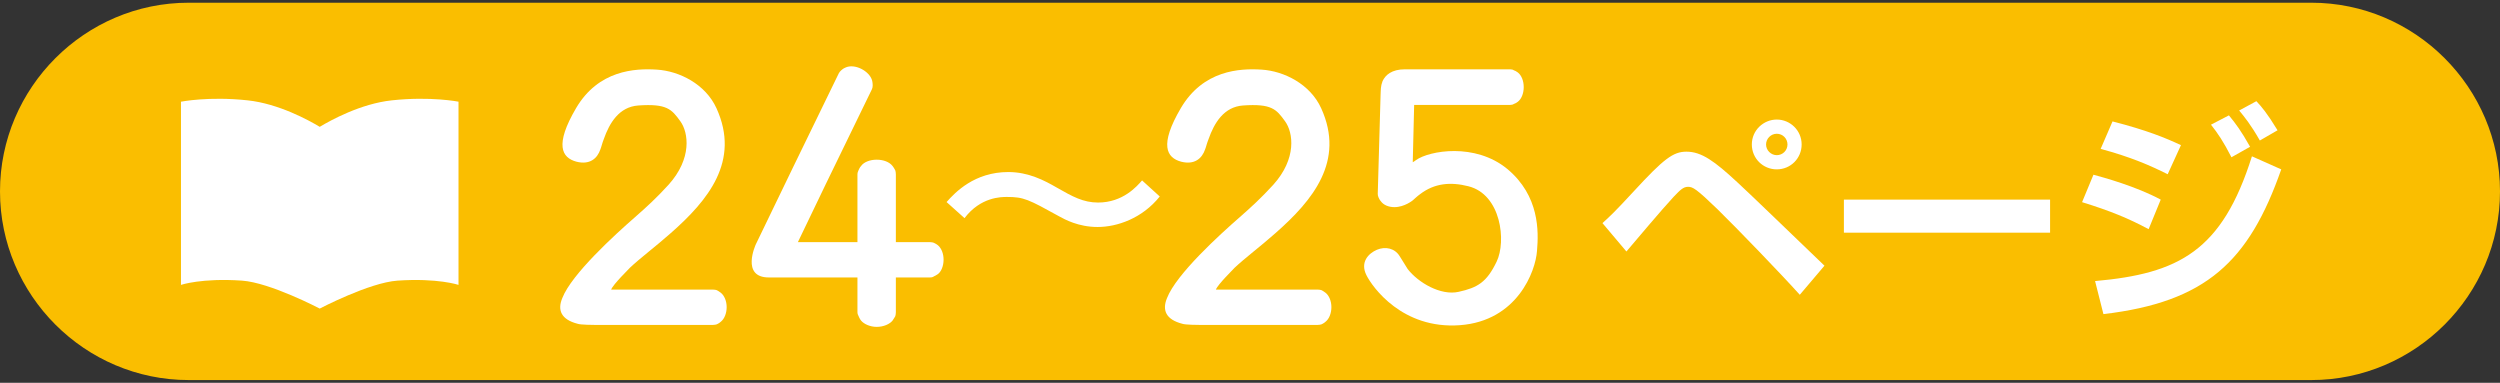
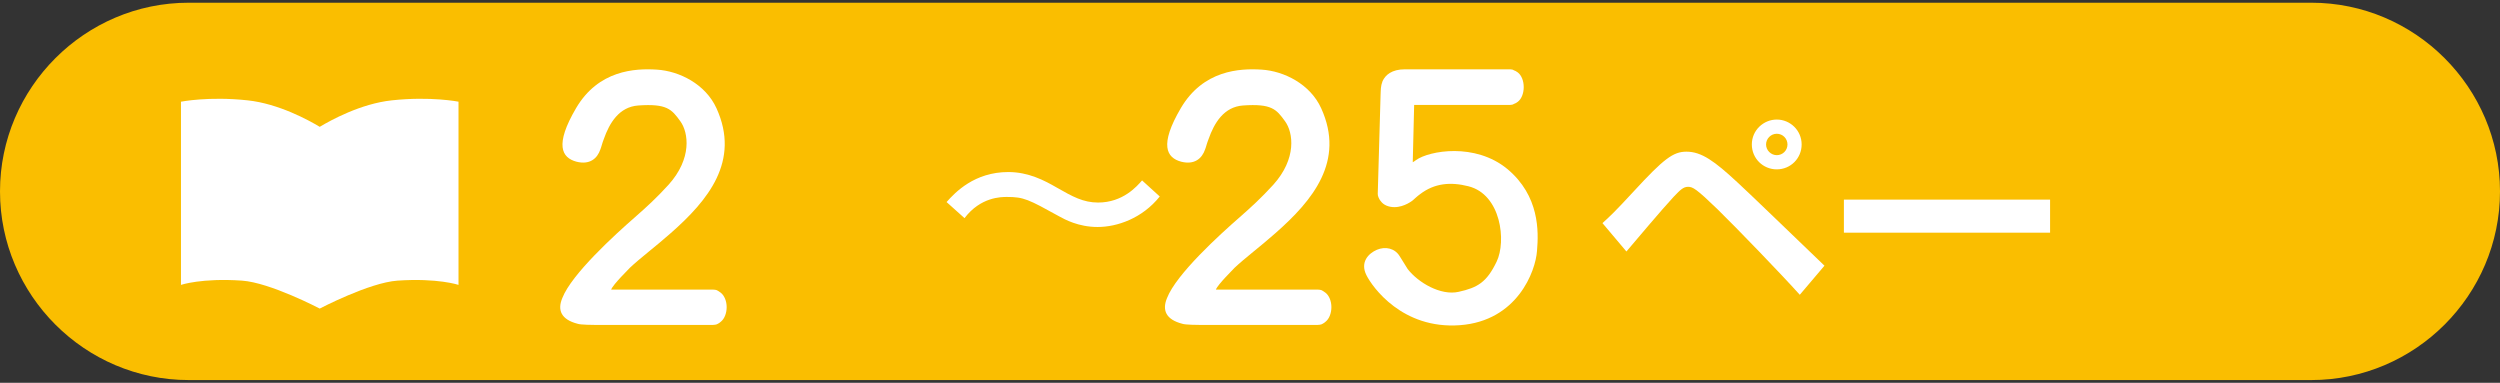
<svg xmlns="http://www.w3.org/2000/svg" version="1.1" id="レイヤー_1" x="0px" y="0px" width="209px" height="32px" viewBox="0 0 209 32" enable-background="new 0 0 209 32" xml:space="preserve">
  <rect x="0" y="0" width="209" height="32" fill="#333333" stroke="none" />
  <g>
    <path fill="#FABE00" d="M209,16c0,8.676-7.098,15.773-15.773,15.773H15.773C7.098,31.773,0,24.676,0,16l0,0   C0,7.324,7.098,0.227,15.773,0.227h177.454C201.902,0.227,209,7.324,209,16L209,16z" />
  </g>
  <path fill="#FFFFFF" d="M32.761,8.388c-2.606,0.277-5.131,1.675-6.032,2.215c-0.899-0.541-3.427-1.938-6.033-2.215  c-3.248-0.349-5.567,0.114-5.567,0.114v15.314c0,0,1.731-0.588,5.096-0.356c2.361,0.163,6.504,2.337,6.504,2.337  s4.145-2.174,6.506-2.337c3.362-0.229,5.096,0.356,5.096,0.356V8.501C38.331,8.501,36.008,8.039,32.761,8.388" />
  <g>
    <path fill="#FFFFFF" d="M60.253,26.902c-0.117,0.117-0.331,0.212-0.331,0.212c-0.071,0.024-0.187,0.048-0.307,0.048h-9.939   c0,0-1.156,0-1.392-0.096c-1.37-0.354-1.701-1.133-1.275-2.148c0.779-2.006,4.414-5.311,6.09-6.774   c0.944-0.827,1.771-1.581,2.786-2.692c1.983-2.196,1.677-4.367,0.993-5.312c-0.732-1.016-1.134-1.488-3.519-1.322   c-1.606,0.118-2.409,1.465-2.881,2.81c-0.141,0.353-0.211,0.684-0.282,0.849c-0.26,0.779-0.898,1.323-2.007,1.039   c-1.229-0.331-1.842-1.393-0.024-4.485c1.866-3.165,4.91-3.33,6.752-3.21c1.866,0.117,4.061,1.203,4.983,3.233   c2.005,4.415-0.708,7.696-3.825,10.435c-1.25,1.11-2.55,2.078-3.423,2.903c-0.049,0.071-1.395,1.37-1.56,1.819h8.523   c0.12,0,0.236,0.022,0.307,0.047c0,0,0.19,0.096,0.331,0.211c0.306,0.236,0.496,0.709,0.496,1.205   C60.749,26.193,60.559,26.666,60.253,26.902z" />
-     <path fill="#FFFFFF" d="M78.412,22.912c-0.12,0.094-0.285,0.166-0.331,0.189c-0.095,0.07-0.19,0.093-0.331,0.093h-2.856V26.1   c0,0.141-0.024,0.236-0.046,0.33c0,0-0.12,0.213-0.236,0.378c-0.236,0.282-0.732,0.519-1.324,0.519   c-0.542,0-1.061-0.236-1.296-0.519c-0.12-0.142-0.19-0.331-0.214-0.378c-0.046-0.094-0.095-0.189-0.095-0.33v-2.905H64.27   c-2.362,0-1.087-2.761-1.087-2.761l3.092-6.398l3.849-7.909c0.046-0.095,0.117-0.166,0.19-0.236c0,0,0.166-0.165,0.353-0.236   c0.779-0.378,2.032,0.282,2.244,1.085c0.046,0.19,0.046,0.402,0.046,0.402c0,0.119-0.021,0.236-0.07,0.331l-3.847,7.909   l-2.338,4.862h4.98v-5.666c0-0.141,0.049-0.259,0.095-0.354c0.024-0.046,0.095-0.236,0.214-0.354c0.236-0.33,0.754-0.52,1.296-0.52   c0.567,0,1.063,0.19,1.324,0.52c0.117,0.143,0.236,0.378,0.236,0.378c0.021,0.071,0.046,0.188,0.046,0.33v5.666h2.856   c0.141,0,0.236,0.024,0.307,0.049c0,0,0.214,0.094,0.355,0.212c0.282,0.236,0.472,0.685,0.472,1.204S78.693,22.699,78.412,22.912z" />
    <path fill="#FFFFFF" d="M96.955,16.426c-1.459,1.829-3.562,2.55-5.195,2.55c-1.614,0-2.761-0.643-3.19-0.877   c-2.607-1.439-2.976-1.634-4.397-1.634c-0.467,0-2.197,0-3.54,1.771l-1.5-1.344c0.722-0.816,2.336-2.509,5.157-2.509   c1.693,0,3.017,0.7,4.066,1.305c1.324,0.758,2.219,1.245,3.442,1.245c2.083,0,3.25-1.362,3.679-1.85L96.955,16.426z" />
    <path fill="#FFFFFF" d="M110.809,26.902c-0.119,0.117-0.33,0.212-0.33,0.212c-0.07,0.024-0.189,0.048-0.307,0.048h-9.94   c0,0-1.158,0-1.394-0.096c-1.37-0.354-1.698-1.133-1.275-2.148c0.778-2.006,4.416-5.311,6.093-6.774   c0.943-0.827,1.768-1.581,2.786-2.692c1.982-2.196,1.676-4.367,0.99-5.312c-0.732-1.016-1.133-1.488-3.518-1.322   c-1.604,0.118-2.406,1.465-2.878,2.81c-0.144,0.353-0.214,0.684-0.285,0.849c-0.261,0.779-0.898,1.323-2.008,1.039   c-1.226-0.331-1.839-1.393-0.021-4.485c1.864-3.165,4.91-3.33,6.751-3.21c1.863,0.117,4.061,1.203,4.98,3.233   c2.008,4.415-0.707,7.696-3.824,10.435c-1.25,1.11-2.55,2.078-3.424,2.903c-0.046,0.071-1.392,1.37-1.557,1.819h8.524   c0.117,0,0.236,0.022,0.307,0.047c0,0,0.189,0.096,0.33,0.211c0.307,0.236,0.496,0.709,0.496,1.205   C111.305,26.193,111.115,26.666,110.809,26.902z" />
    <path fill="#FFFFFF" d="M122.047,27.186c-4.814,0.354-7.318-3.188-7.813-4.18c-0.545-1.086,0.164-1.817,0.875-2.125   c0.729-0.307,1.51-0.117,1.908,0.543c0.24,0.354,0.426,0.709,0.662,1.063c0.875,1.135,2.762,2.244,4.252,1.912   c1.605-0.354,2.359-0.803,3.188-2.525c0.824-1.701,0.377-5.619-2.363-6.304c-1.486-0.377-2.832-0.259-4.037,0.662   c-0.26,0.188-0.447,0.376-0.613,0.518c0,0-0.686,0.567-1.535,0.567c-0.496,0-0.92-0.189-1.133-0.495   c-0.094-0.095-0.166-0.259-0.188-0.308c-0.049-0.094-0.07-0.212-0.07-0.307l0.236-8.263c0.021-0.424,0-0.732,0.164-1.157   c0.236-0.52,0.779-0.992,1.863-0.992h8.807c0.119,0,0.236,0.024,0.33,0.095c0.049,0,0.215,0.095,0.307,0.166   c0.311,0.236,0.496,0.708,0.496,1.226c0,0.521-0.186,0.993-0.496,1.229c-0.092,0.071-0.258,0.166-0.307,0.166   c-0.094,0.07-0.211,0.095-0.33,0.095h-8.027l-0.117,4.792c0.096-0.047,0.188-0.118,0.283-0.188c1.109-0.78,4.934-1.465,7.625,0.754   c2.693,2.243,2.621,5.219,2.479,6.847C128.377,22.676,126.842,26.831,122.047,27.186z" />
    <path fill="#FFFFFF" d="M133.965,18.652c0.602-0.544,0.992-0.895,2.607-2.646c2.527-2.743,3.307-3.326,4.416-3.326   c1.264,0,2.354,0.797,4.262,2.567c0.756,0.681,4.844,4.631,7.275,6.965l-2.063,2.432c-1.537-1.712-5.273-5.584-6.887-7.16   c-1.771-1.712-2.063-1.866-2.453-1.866c-0.406,0-0.662,0.271-1.205,0.835c-1.029,1.109-3.17,3.658-3.949,4.572L133.965,18.652z    M150.617,12.077c0,1.149-0.914,2.082-2.08,2.082c-1.148,0-2.084-0.914-2.084-2.082c0-1.187,0.975-2.082,2.084-2.082   C149.666,9.995,150.617,10.909,150.617,12.077z M147.643,12.077c0,0.506,0.428,0.895,0.895,0.895c0.486,0,0.895-0.389,0.895-0.895   c0-0.487-0.391-0.895-0.895-0.895C148.049,11.182,147.643,11.59,147.643,12.077z" />
    <path fill="#FFFFFF" d="M171.387,16.688v2.764H154.15v-2.764H171.387z" />
-     <path fill="#FFFFFF" d="M179.625,19.158c-1.674-0.896-3.172-1.517-5.564-2.258l0.951-2.294c0.857,0.233,3.563,0.973,5.625,2.082   L179.625,19.158z M175.148,23.497c7.004-0.622,10.623-2.511,13.113-10.429l2.451,1.091c-2.703,7.722-6.303,11.089-14.865,12.101   L175.148,23.497z M181.219,14.567c-1.439-0.72-3.072-1.439-5.604-2.12l0.992-2.296c2.881,0.739,4.436,1.382,5.721,1.984   L181.219,14.567z M186.549,13.147c-0.68-1.324-1.127-1.984-1.711-2.724l1.498-0.779c0.564,0.681,1.029,1.304,1.771,2.626   L186.549,13.147z M188.924,11.746c-0.779-1.362-1.283-1.965-1.73-2.509l1.438-0.778c0.408,0.427,0.895,0.991,1.771,2.432   L188.924,11.746z" />
  </g>
</svg>